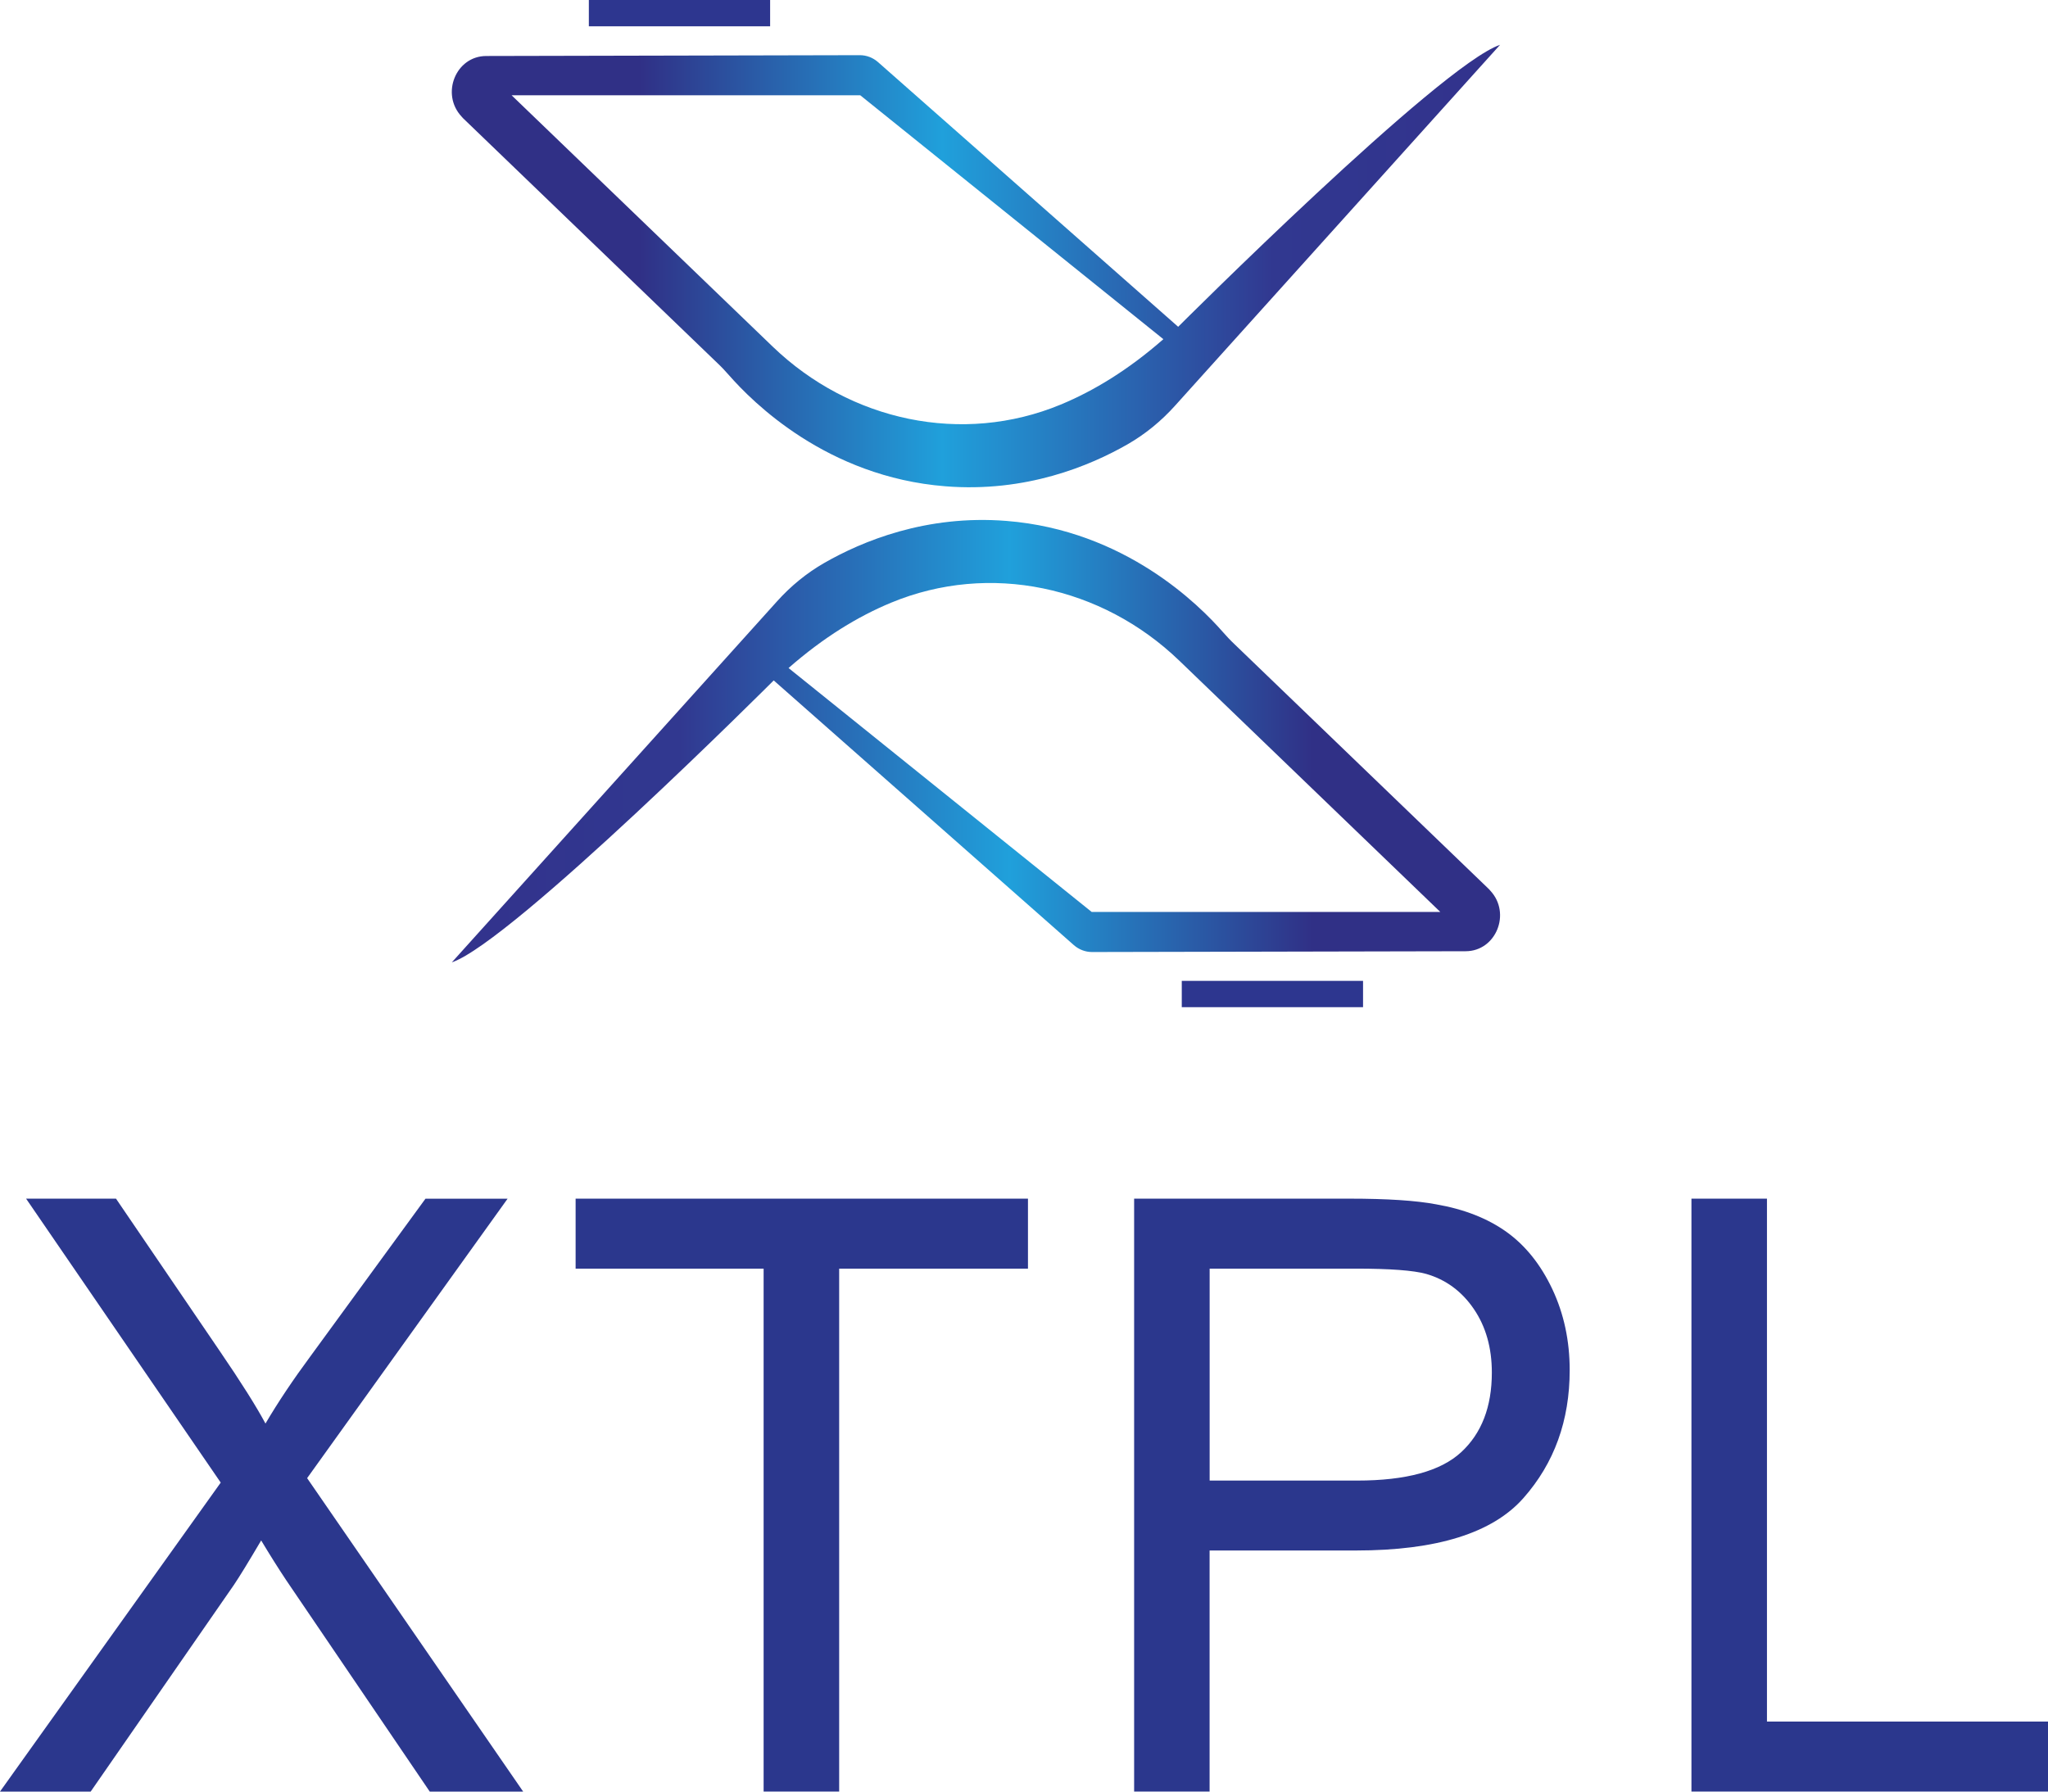
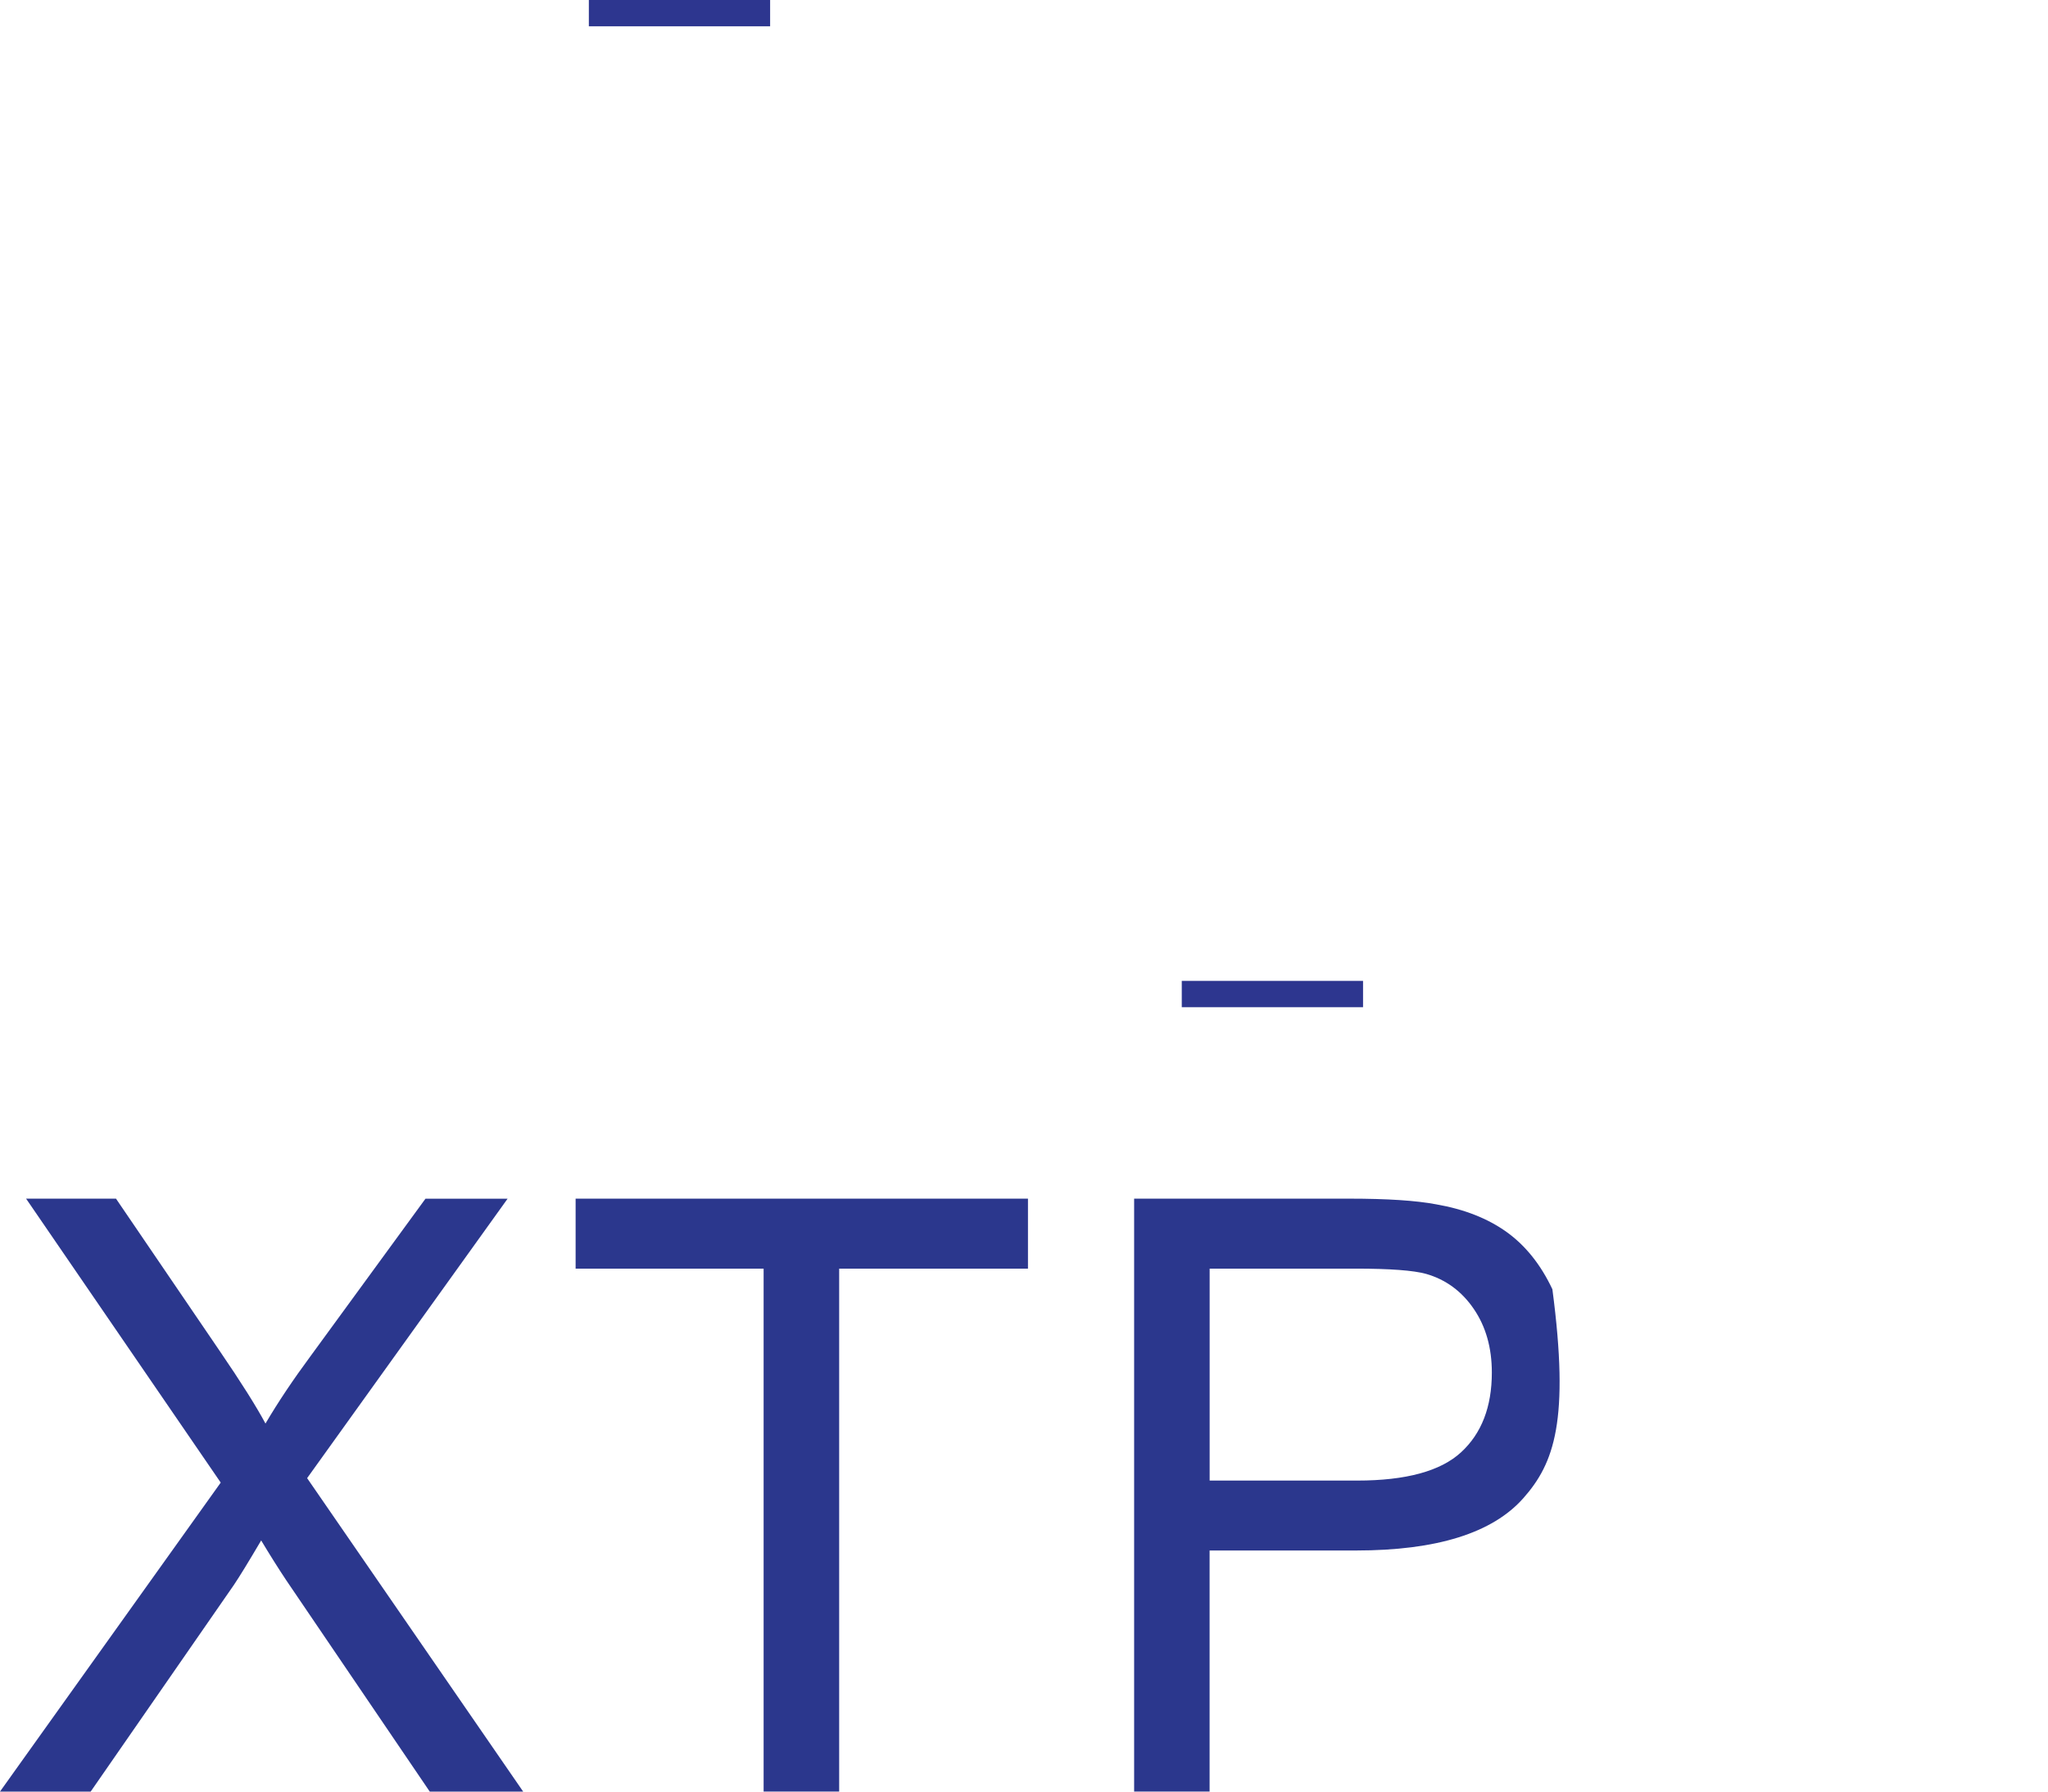
<svg xmlns="http://www.w3.org/2000/svg" width="80" height="70" viewBox="0 0 80 70" fill="none">
-   <path d="M46.022 12.768L34.297 2.426C34.098 2.251 33.847 2.156 33.588 2.156L18.992 2.188C17.806 2.19 17.206 3.669 18.029 4.553L18.088 4.619L28.026 14.188C28.186 14.338 28.336 14.499 28.481 14.665C29.384 15.693 32.29 18.633 36.93 19C40.075 19.251 42.574 18.201 44.04 17.363C44.736 16.964 45.361 16.451 45.902 15.849L58.596 1.751C56.238 2.557 46.022 12.768 46.022 12.768ZM41.435 15.807C37.596 17.397 33.212 16.459 30.179 13.539L19.984 3.722H33.603L45.444 13.252C44.067 14.46 42.717 15.275 41.435 15.807Z" fill="url(#paint0_linear_25_19)" />
  <path d="M30.083 0H23.002V1.028H30.083V0Z" fill="#2D368F" />
-   <path d="M30.223 26.585L41.948 36.928C42.147 37.102 42.398 37.197 42.657 37.197L57.253 37.166C58.439 37.163 59.039 35.684 58.216 34.801L58.157 34.735L48.219 25.166C48.059 25.015 47.909 24.854 47.764 24.689C46.862 23.66 43.955 20.721 39.315 20.353C36.17 20.103 33.671 21.152 32.205 21.991C31.509 22.389 30.884 22.902 30.344 23.505L17.649 37.601C20.009 36.796 30.223 26.585 30.223 26.585ZM34.811 23.547C38.65 21.956 43.035 22.894 46.067 25.814L56.262 35.631H42.644L30.803 26.101C32.178 24.894 33.528 24.078 34.811 23.547Z" fill="url(#paint1_linear_25_19)" />
  <path d="M46.163 39.352L53.244 39.352L53.244 38.324L46.163 38.324L46.163 39.352Z" fill="#2D368F" />
  <path d="M0 69.999L8.622 57.927L1.019 46.833H4.531L8.576 52.775C9.418 54.008 10.015 54.955 10.37 55.62C10.866 54.777 11.455 53.898 12.134 52.981L16.62 46.835H19.828L11.997 57.753L20.436 70H16.787L11.176 61.735C10.861 61.261 10.537 60.745 10.202 60.187C9.705 61.03 9.351 61.608 9.137 61.925L3.542 70H0V69.999Z" fill="#2B378D" />
  <path d="M29.829 69.999V49.568H22.485V46.833H40.155V49.567H32.78V69.999H29.829Z" fill="#2B378D" />
-   <path d="M44.302 69.999V46.833H52.711C54.191 46.833 55.32 46.907 56.101 47.055C57.197 47.245 58.113 47.606 58.854 48.137C59.593 48.669 60.189 49.415 60.64 50.373C61.09 51.332 61.316 52.385 61.316 53.533C61.316 55.503 60.713 57.171 59.507 58.534C58.3 59.899 56.121 60.58 52.968 60.58H47.25V69.999H44.302ZM47.252 57.848H53.014C54.92 57.848 56.273 57.48 57.074 56.742C57.874 56.005 58.275 54.967 58.275 53.628C58.275 52.66 58.04 51.829 57.568 51.139C57.097 50.449 56.475 49.993 55.705 49.772C55.208 49.635 54.291 49.567 52.953 49.567H47.252V57.848Z" fill="#2B378D" />
-   <path d="M66.072 69.999V46.833H69.022V67.265H80V69.999H66.072Z" fill="#2B378D" />
+   <path d="M44.302 69.999V46.833H52.711C54.191 46.833 55.32 46.907 56.101 47.055C57.197 47.245 58.113 47.606 58.854 48.137C59.593 48.669 60.189 49.415 60.64 50.373C61.316 55.503 60.713 57.171 59.507 58.534C58.3 59.899 56.121 60.58 52.968 60.58H47.25V69.999H44.302ZM47.252 57.848H53.014C54.92 57.848 56.273 57.48 57.074 56.742C57.874 56.005 58.275 54.967 58.275 53.628C58.275 52.66 58.04 51.829 57.568 51.139C57.097 50.449 56.475 49.993 55.705 49.772C55.208 49.635 54.291 49.567 52.953 49.567H47.252V57.848Z" fill="#2B378D" />
  <defs>
    <linearGradient id="paint0_linear_25_19" x1="17.649" y1="10.395" x2="58.597" y2="10.395" gradientUnits="userSpaceOnUse">
      <stop offset="0.179" stop-color="#303086" />
      <stop offset="0.468" stop-color="#20A0DB" />
      <stop offset="0.783" stop-color="#313890" />
      <stop offset="1" stop-color="#32328C" />
    </linearGradient>
    <linearGradient id="paint1_linear_25_19" x1="58.597" y1="28.959" x2="17.649" y2="28.959" gradientUnits="userSpaceOnUse">
      <stop offset="0.179" stop-color="#303086" />
      <stop offset="0.468" stop-color="#20A0DB" />
      <stop offset="0.783" stop-color="#313890" />
      <stop offset="1" stop-color="#32328C" />
    </linearGradient>
  </defs>
</svg>